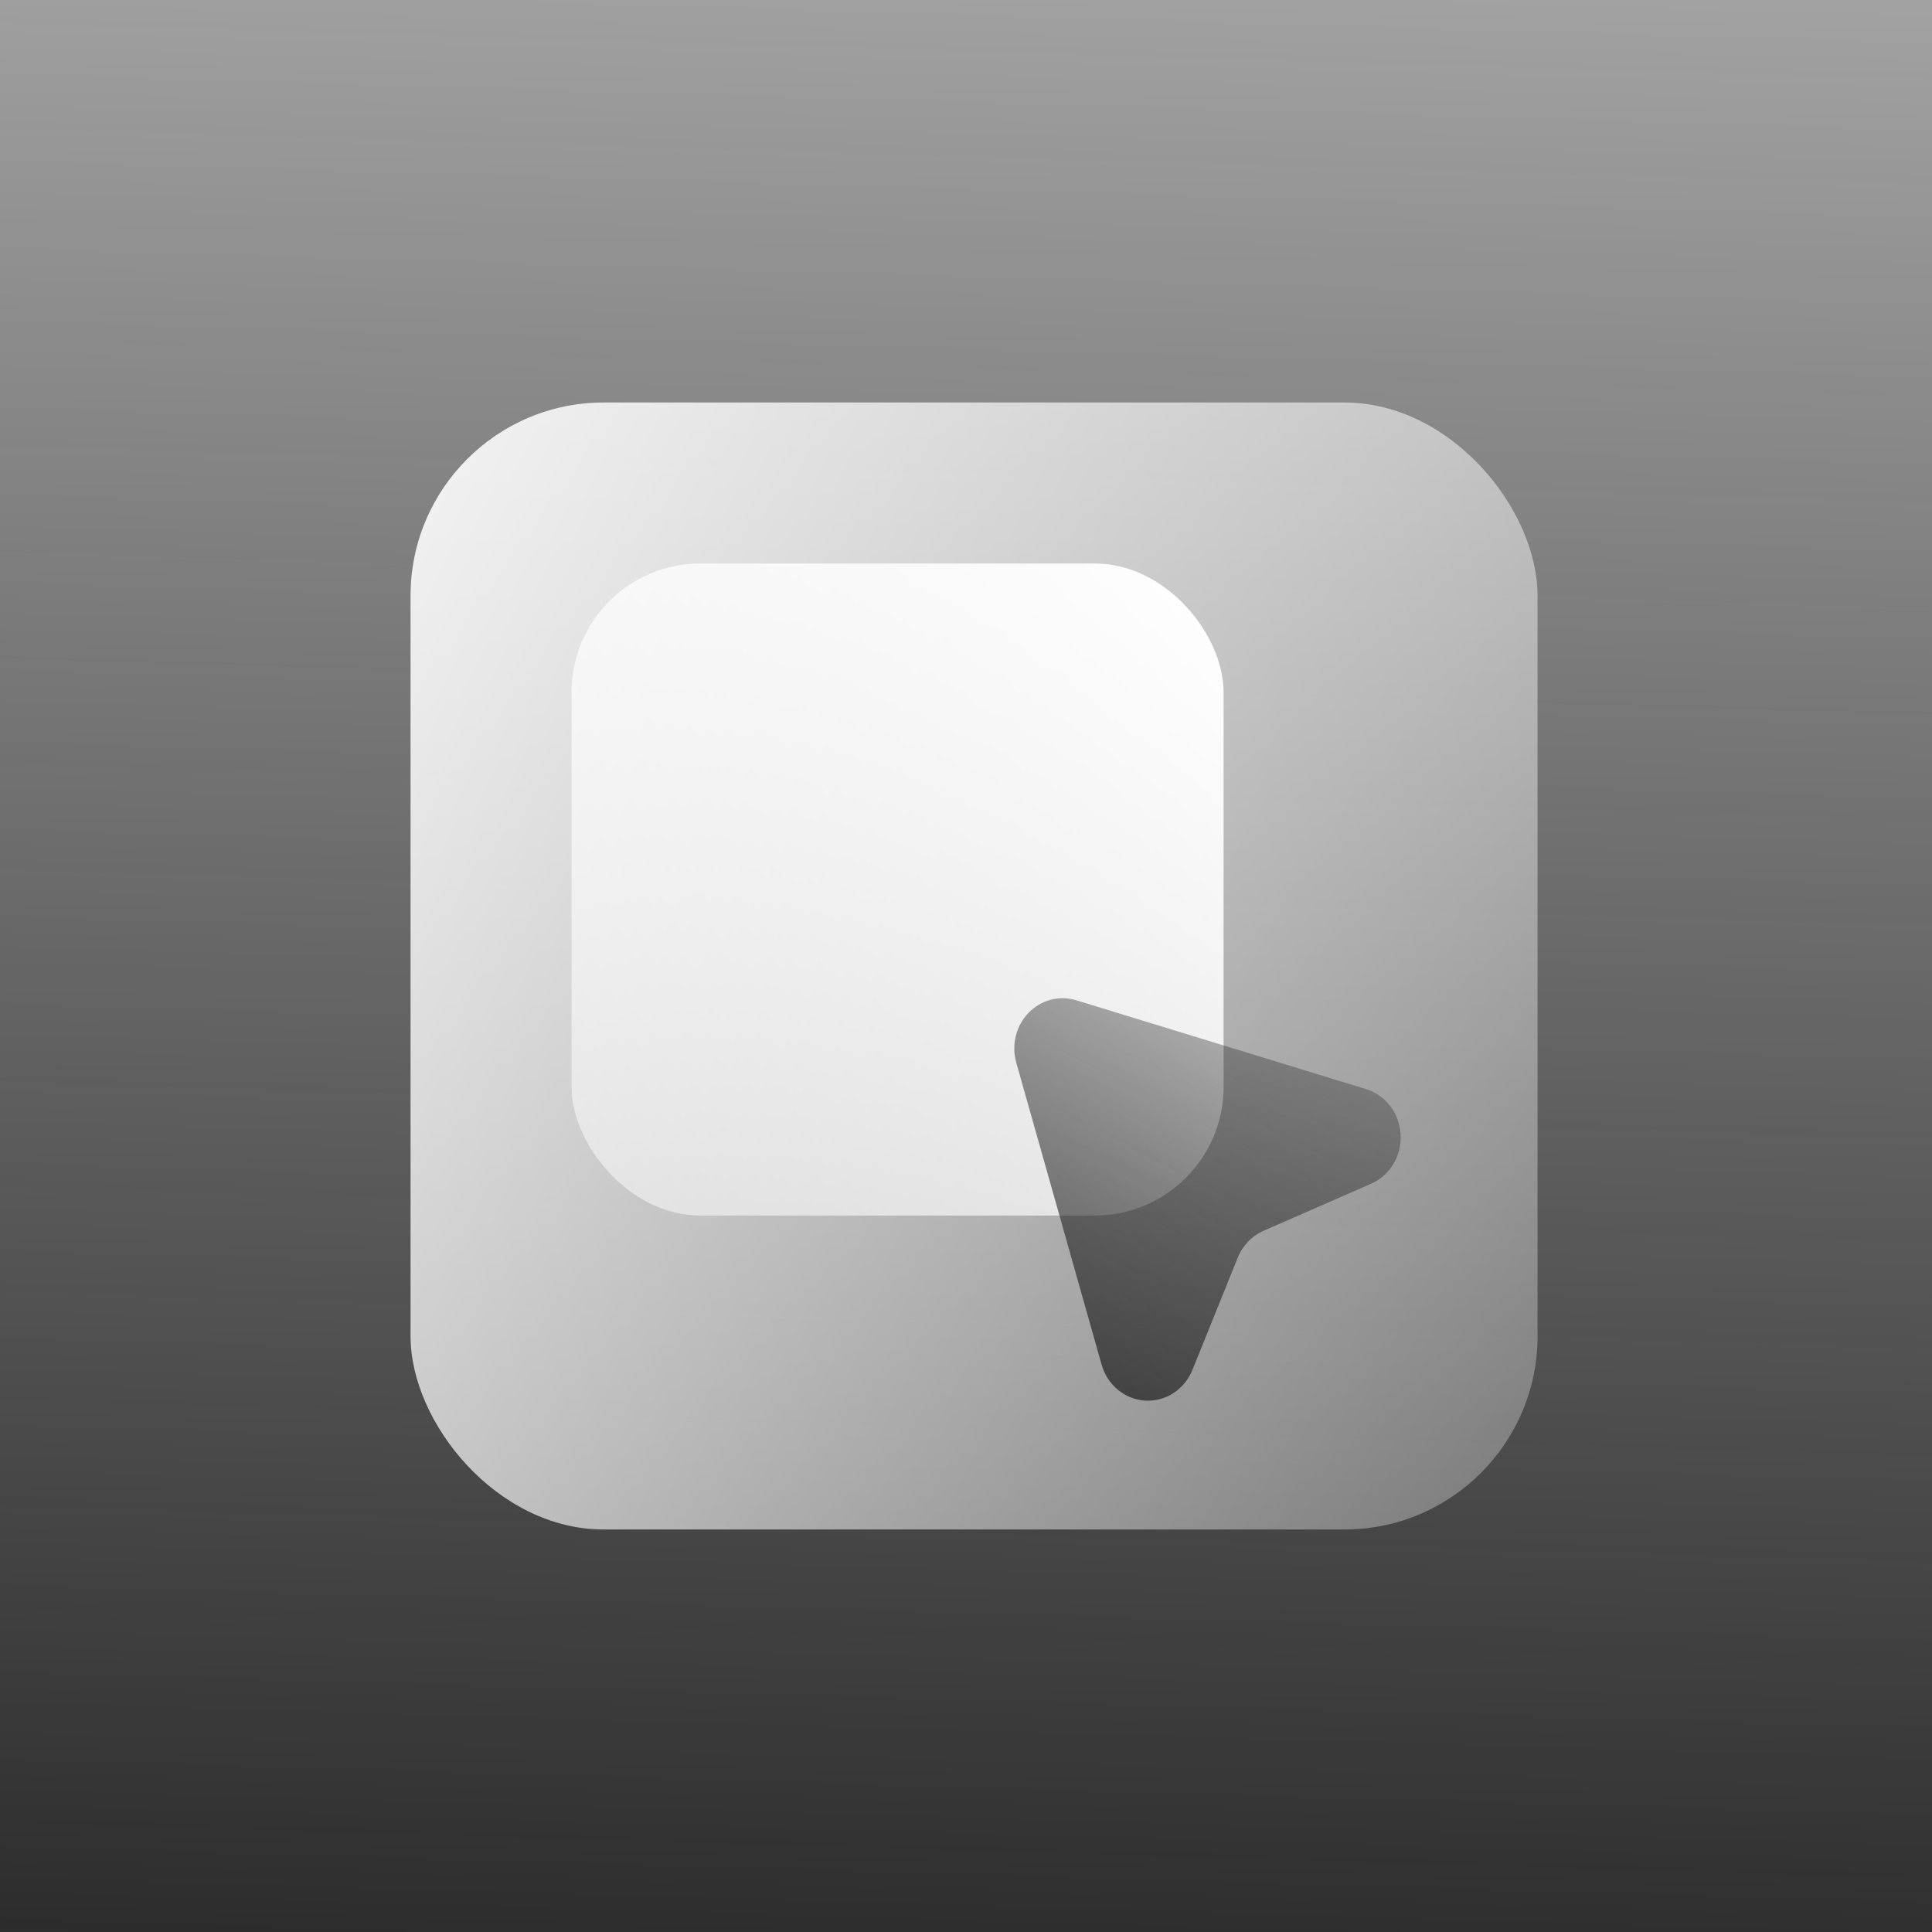
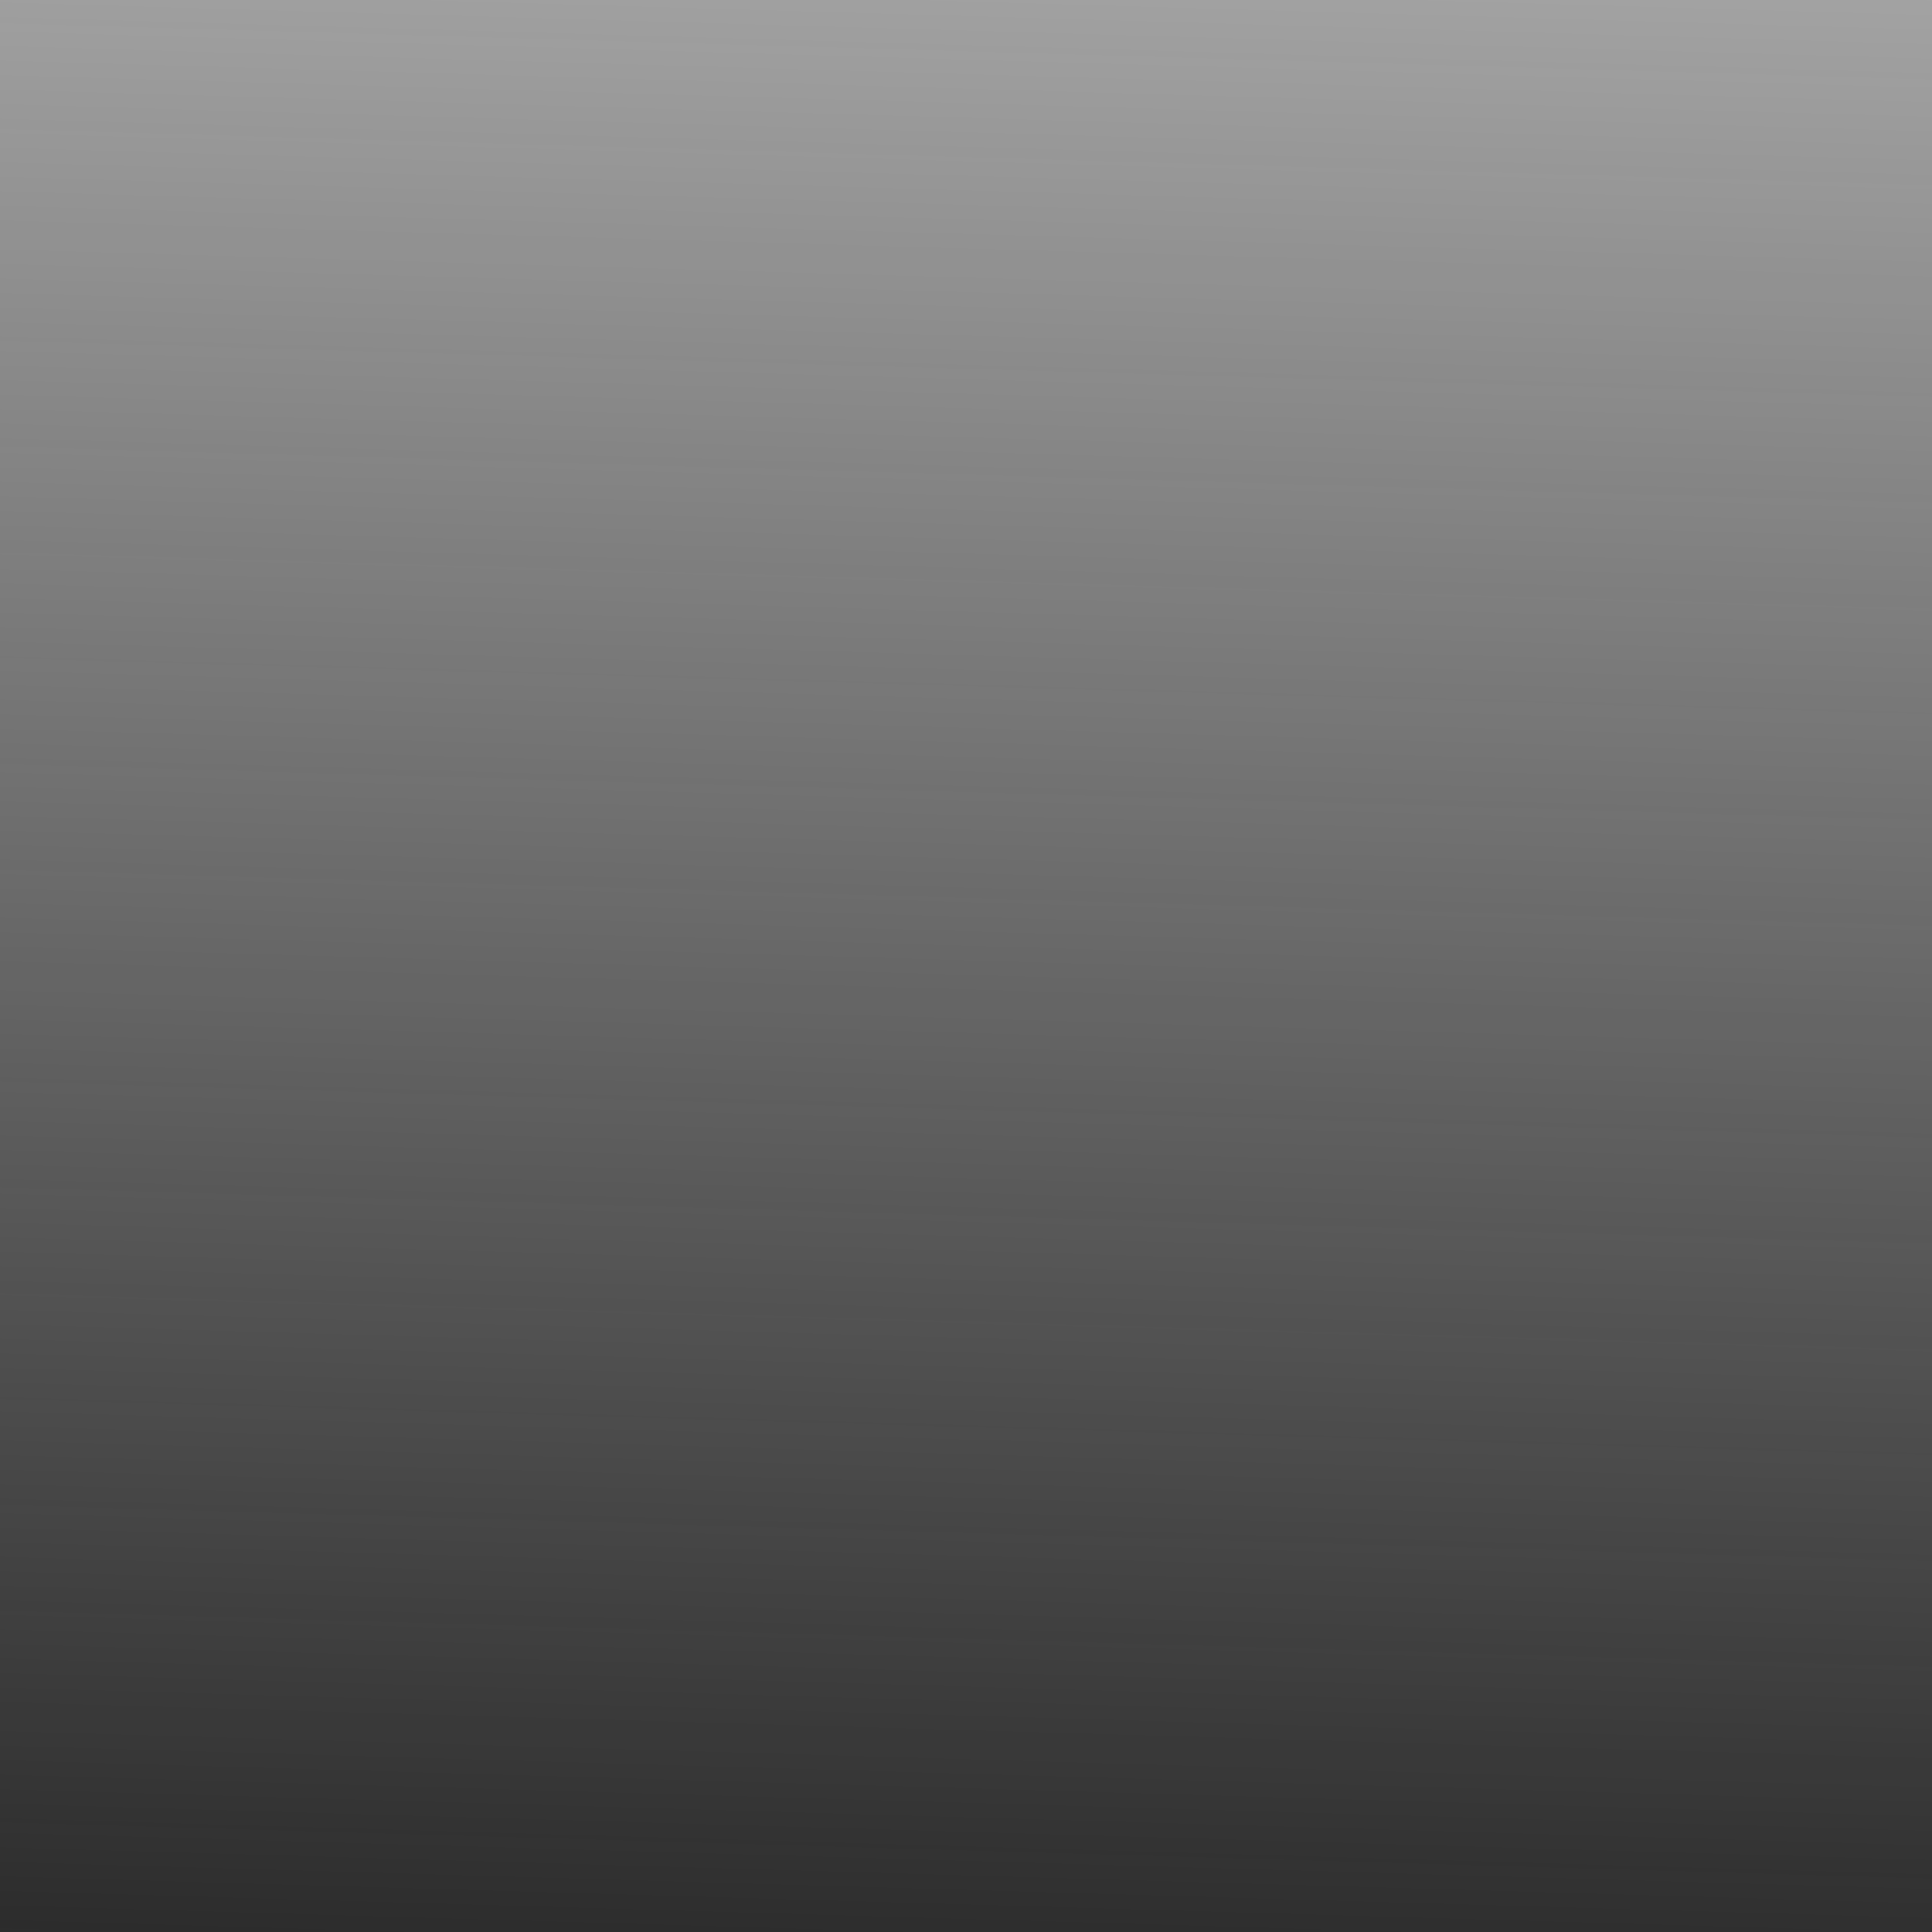
<svg xmlns="http://www.w3.org/2000/svg" width="240" height="240" viewBox="0 0 240 240" fill="none">
  <rect width="240" height="240" fill="url(#paint0_linear_1970_29220)" />
-   <rect x="51" y="50" width="140" height="140" rx="24" fill="url(#paint1_linear_1970_29220)" />
-   <rect x="71" y="70" width="81" height="81" rx="16" fill="url(#paint2_linear_1970_29220)" />
-   <path fill-rule="evenodd" clip-rule="evenodd" d="M170.329 147.043L156.96 152.897C155.515 153.53 154.365 154.727 153.757 156.232L148.126 170.177C147.141 172.612 144.793 174.139 142.26 173.99C139.728 173.841 137.559 172.049 136.843 169.514L126.244 132.009C125.624 129.816 126.204 127.445 127.756 125.829C129.308 124.212 131.584 123.609 133.69 124.255L169.693 135.291C172.127 136.036 173.848 138.296 173.99 140.934C174.133 143.572 172.667 146.018 170.329 147.043Z" fill="url(#paint3_linear_1970_29220)" />
  <defs>
    <linearGradient id="paint0_linear_1970_29220" x1="120" y1="262.734" x2="133.393" y2="-196.99" gradientUnits="userSpaceOnUse">
      <stop stop-color="#232323" />
      <stop offset="1" stop-color="#232323" stop-opacity="0" />
    </linearGradient>
    <linearGradient id="paint1_linear_1970_29220" x1="34.482" y1="22.47" x2="298.187" y2="160.408" gradientUnits="userSpaceOnUse">
      <stop stop-color="white" />
      <stop offset="1" stop-color="white" stop-opacity="0" />
    </linearGradient>
    <linearGradient id="paint2_linear_1970_29220" x1="149" y1="70" x2="-11.875" y2="205" gradientUnits="userSpaceOnUse">
      <stop stop-color="white" />
      <stop offset="1" stop-color="white" stop-opacity="0" />
    </linearGradient>
    <linearGradient id="paint3_linear_1970_29220" x1="136.629" y1="207.077" x2="191.044" y2="102.546" gradientUnits="userSpaceOnUse">
      <stop stop-color="#232323" />
      <stop offset="1" stop-color="#232323" stop-opacity="0" />
    </linearGradient>
  </defs>
</svg>